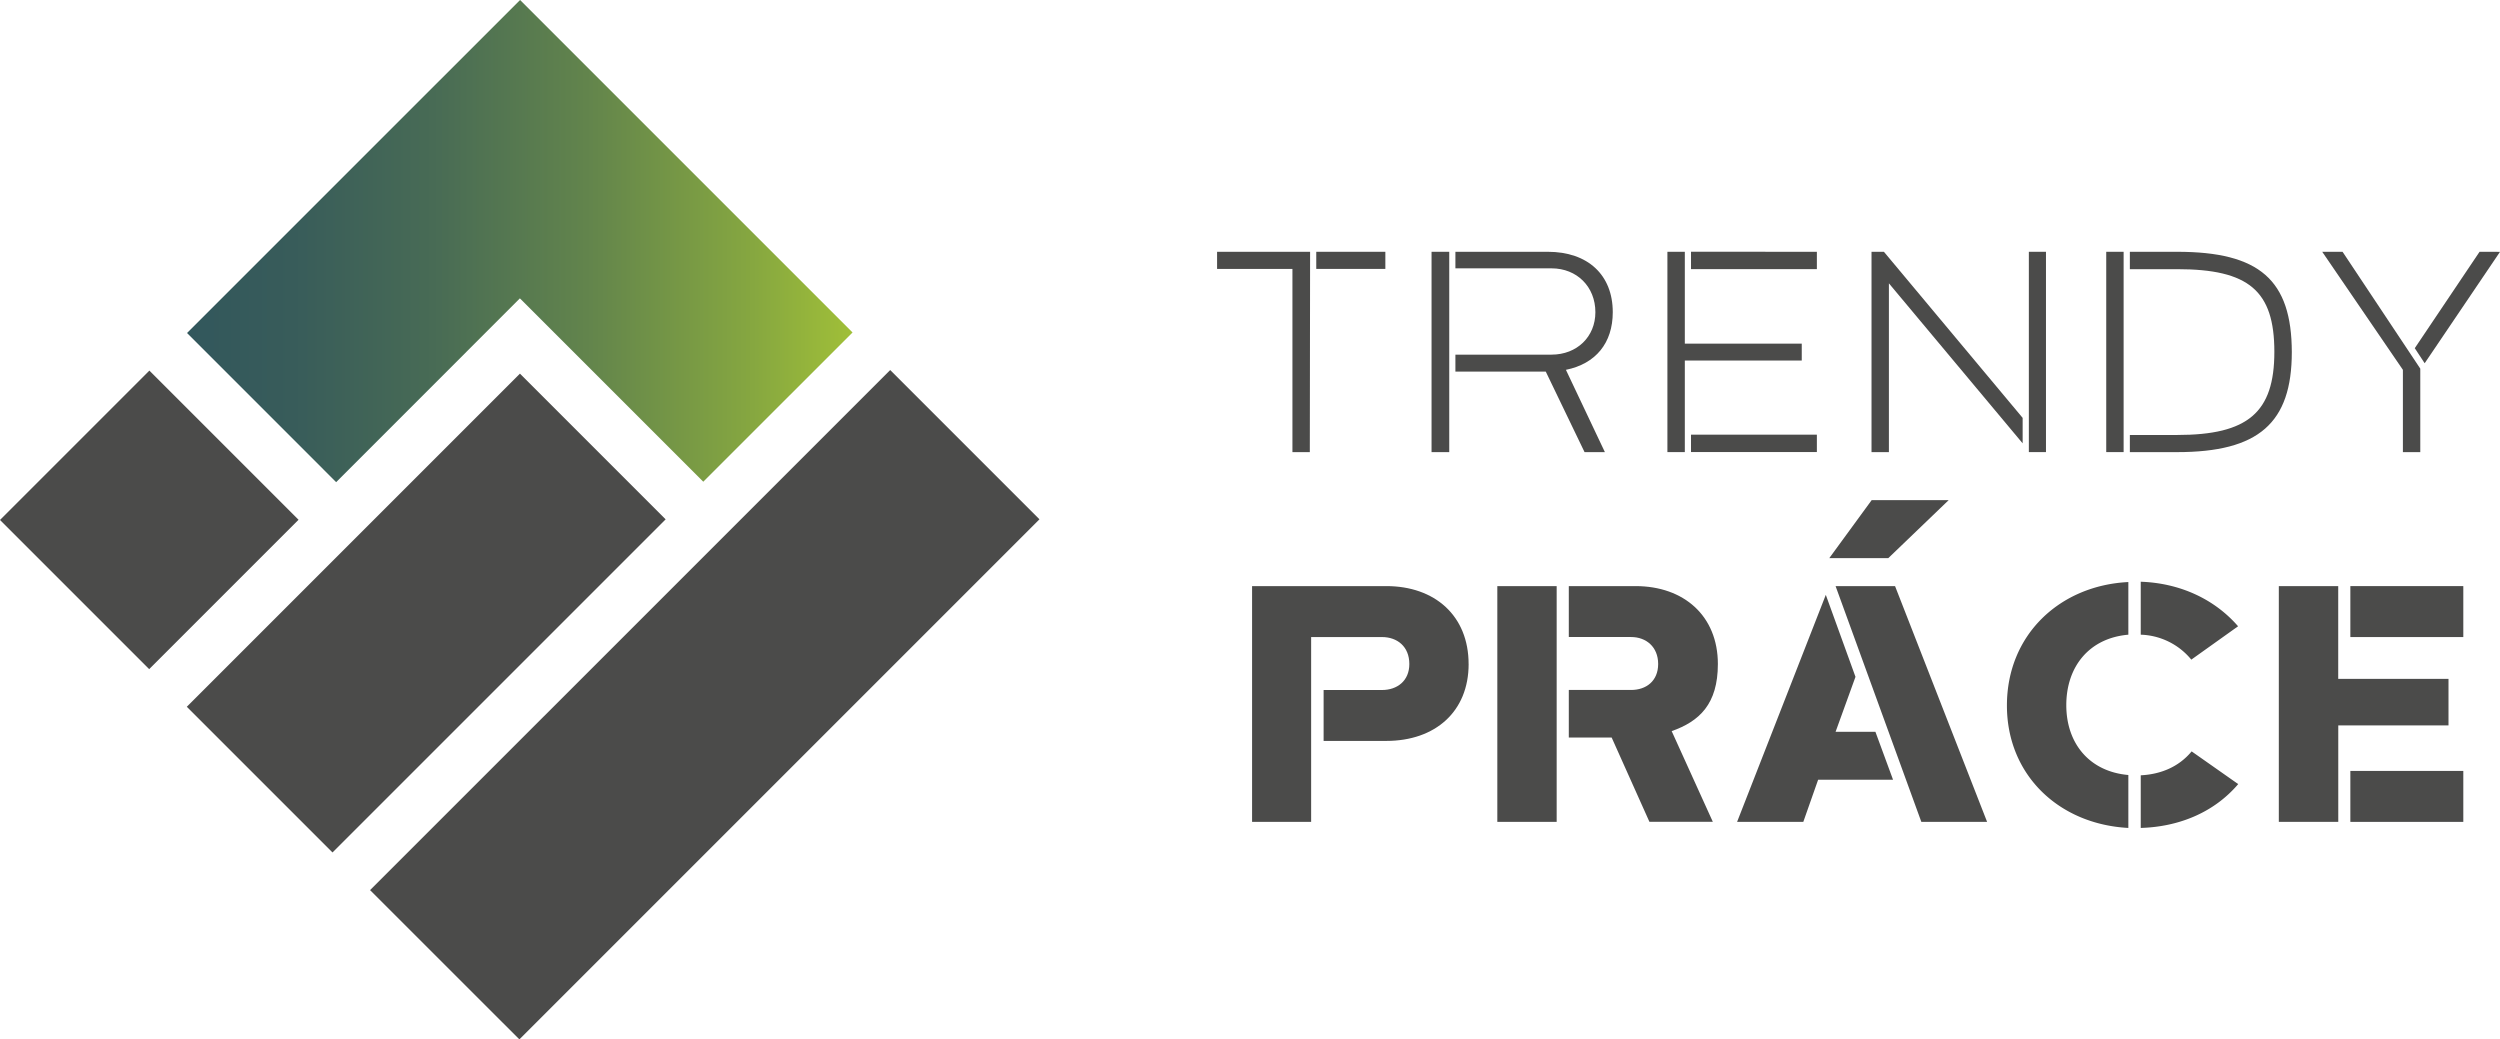
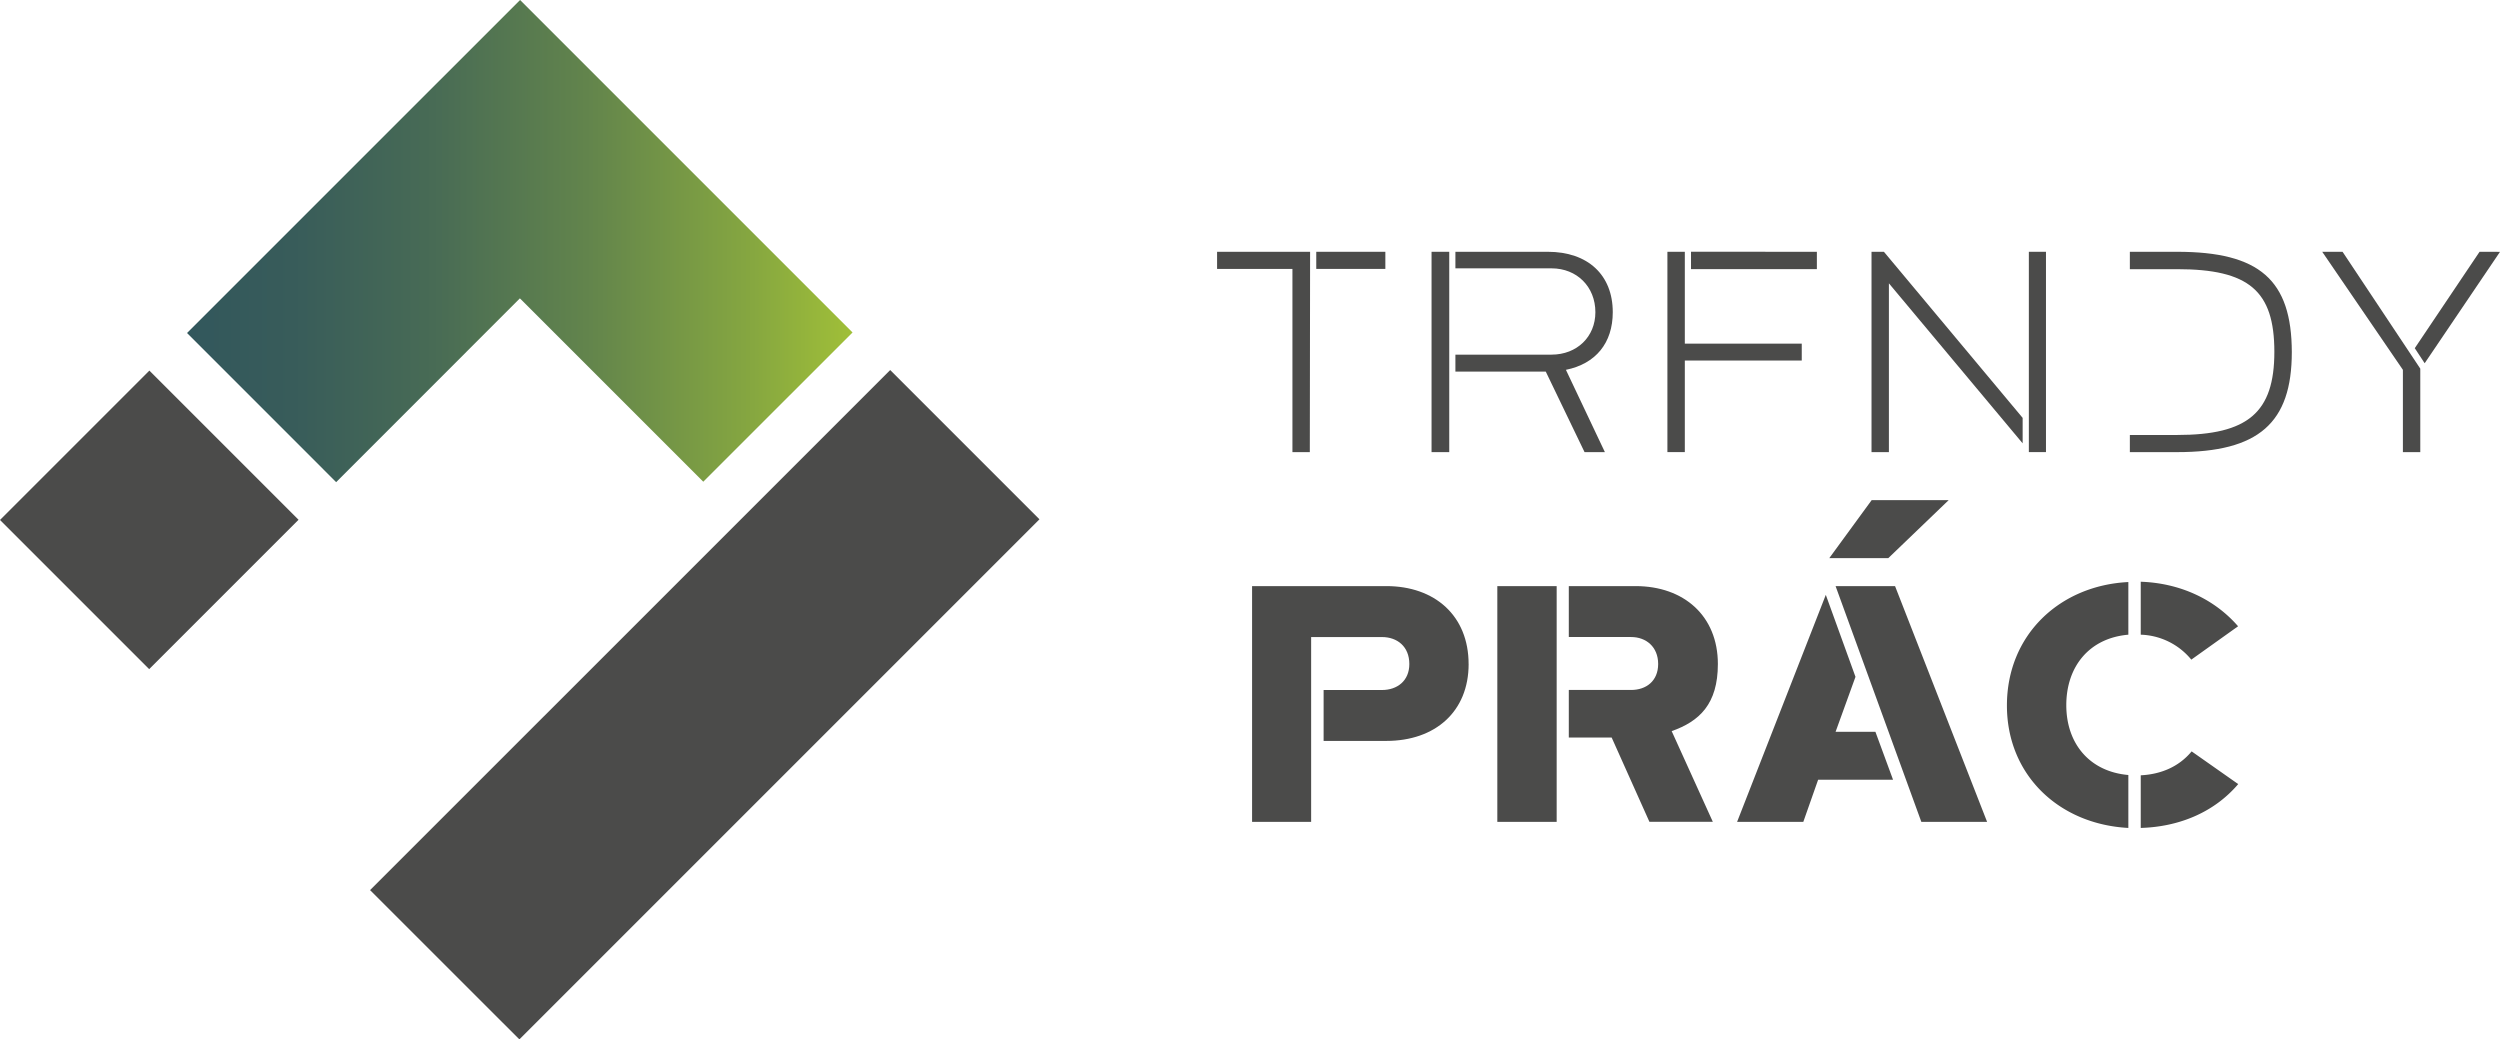
<svg xmlns="http://www.w3.org/2000/svg" id="Vrstva_1" data-name="Vrstva 1" viewBox="0 0 962.12 400">
  <defs>
    <linearGradient id="Nepojmenovaný_přechod" x1="71.98" y1="309.22" x2="328.1" y2="309.22" gradientTransform="matrix(1, 0, 0, -1, 0, 402)" gradientUnits="userSpaceOnUse">
      <stop offset="0" stop-color="#32575c" />
      <stop offset="0.16" stop-color="#385c5a" />
      <stop offset="0.37" stop-color="#486b55" />
      <stop offset="0.6" stop-color="#62844c" />
      <stop offset="0.85" stop-color="#86a740" />
      <stop offset="1" stop-color="#a0bf38" />
    </linearGradient>
  </defs>
  <title>Logo_TP_vlavo</title>
  <rect x="506.56" y="96.9" width="26.59" height="6.59" fill="#4b4b4a" />
  <polygon points="468.39 103.49 497.39 103.49 497.39 173.99 504.08 173.99 504.19 96.9 468.39 96.9 468.39 103.49" fill="#4b4b4a" />
  <rect x="550.93" y="96.9" width="6.81" height="77.1" fill="#4b4b4a" />
  <path d="M620.67,120.15c0-14.34-9.57-23.25-25-23.25H560.11v6.37h37c9.78,0,16.87,7.1,16.87,16.88,0,9.46-7.09,16.33-16.87,16.33h-37V143h34.77l14.93,31h7.83l-15-31.67C614.11,140,620.67,132,620.67,120.15Z" fill="#4b4b4a" />
  <polygon points="693.4 132.25 648.4 132.25 648.4 96.9 641.7 96.9 641.7 173.99 648.4 173.99 648.4 138.75 693.4 138.75 693.4 132.25" fill="#4b4b4a" />
-   <rect x="650.78" y="167.28" width="48.44" height="6.69" fill="#4b4b4a" />
  <polygon points="650.78 103.57 699.22 103.57 699.22 96.9 650.78 96.88 650.78 103.57" fill="#4b4b4a" />
  <rect x="780.8" y="96.9" width="6.59" height="77.09" fill="#4b4b4a" />
  <polygon points="720.25 96.9 720.25 173.99 726.94 173.99 726.94 109.04 778.41 170.62 778.41 160.82 725.02 96.9 720.25 96.9" fill="#4b4b4a" />
  <path d="M837.86,96.9H819.67v6.69h18.19c27.63,0,37.42,8.32,37.42,31.81,0,23.33-10.14,32-37.42,32H819.67V174h18.19C869.19,174,882,162.84,882,135.5,881.94,107.72,869.57,96.9,837.86,96.9Z" fill="#4b4b4a" />
-   <rect x="810.58" y="96.9" width="6.69" height="77.09" fill="#4b4b4a" />
  <polygon points="954.25 96.9 929.32 134 933.13 139.79 962.12 96.92 954.25 96.9" fill="#4b4b4a" />
  <polygon points="901.52 96.9 893.7 96.9 924.75 142.33 924.75 173.99 931.44 173.99 931.44 141.87 901.75 97.23 901.52 96.9" fill="#4b4b4a" />
  <path d="M565.2,255.55c0,18.3-12.85,29.59-31.67,29.59H509.39V265.55h22.47c5.84,0,10.52-3.51,10.52-10,0-6.75-4.68-10.38-10.52-10.38H504.59v71.12H481.86V225.56h51.66c18.69,0,31.67,11.42,31.67,30Z" fill="#4b4b4a" />
  <path d="M576.24,225.56v90.73h22.84V225.56Zm84.88,30c0-18.55-13.1-30-31.67-30h-25.7v19.6h24c5.72,0,10.39,3.76,10.39,10.37s-4.67,10-10.39,10h-24v18.3h16.49l14.54,32.45h24.4l-15.84-34.91c10.65-3.75,17.78-10.37,17.78-25.83Z" fill="#4b4b4a" />
  <path d="M721.75,281.63H706.42l7.66-21.15-11.42-31.55-34.14,87.36H694l5.71-16.22h28.82Zm-1.44-89.16L704,214.79h22.71l23.24-22.32Zm9,33.1H706.42l33,90.72h25.31Z" fill="#4b4b4a" />
  <path d="M819.09,244.26V224c-26.35,1.3-46.73,20.26-46.73,47.51,0,26.75,20,45.7,46.73,47.12V298.26c-14.92-1.3-23.88-12.08-23.88-26.88S804,245.56,819.09,244.26Zm4.77-20.38v20.38a26.21,26.21,0,0,1,19.46,9.6l18-12.84C852.19,230.5,838.86,224.39,823.86,223.88Zm19.59,65.29c-5.06,6.1-12.07,8.82-19.59,9.21v20.25c13.88-.39,27.77-5.45,37.51-16.87Z" fill="#4b4b4a" />
-   <path d="M899.86,261.26V225.57H877v90.72h22.88V279.17H942.3V261.26Zm4.67-35.7v19.61H948V225.56Zm0,71.13V316.3H948V296.69Z" fill="#4b4b4a" />
  <polygon points="400.03 199.85 199.88 400 142.42 342.56 342.59 142.41 400.03 199.85" fill="#4b4b4a" />
-   <polygon points="256.17 199.87 127.96 328.07 71.89 272 200.1 143.79 256.17 199.87" fill="#4b4b4a" />
  <rect x="16.8" y="159.48" width="81.3" height="81.19" transform="translate(-124.65 99.22) rotate(-45)" fill="#4b4b4a" />
  <polygon points="328.1 127.95 270.65 185.39 200.08 114.82 129.37 185.56 71.98 128.16 200.15 0 328.1 127.95" fill="url(#Nepojmenovaný_přechod)" />
</svg>